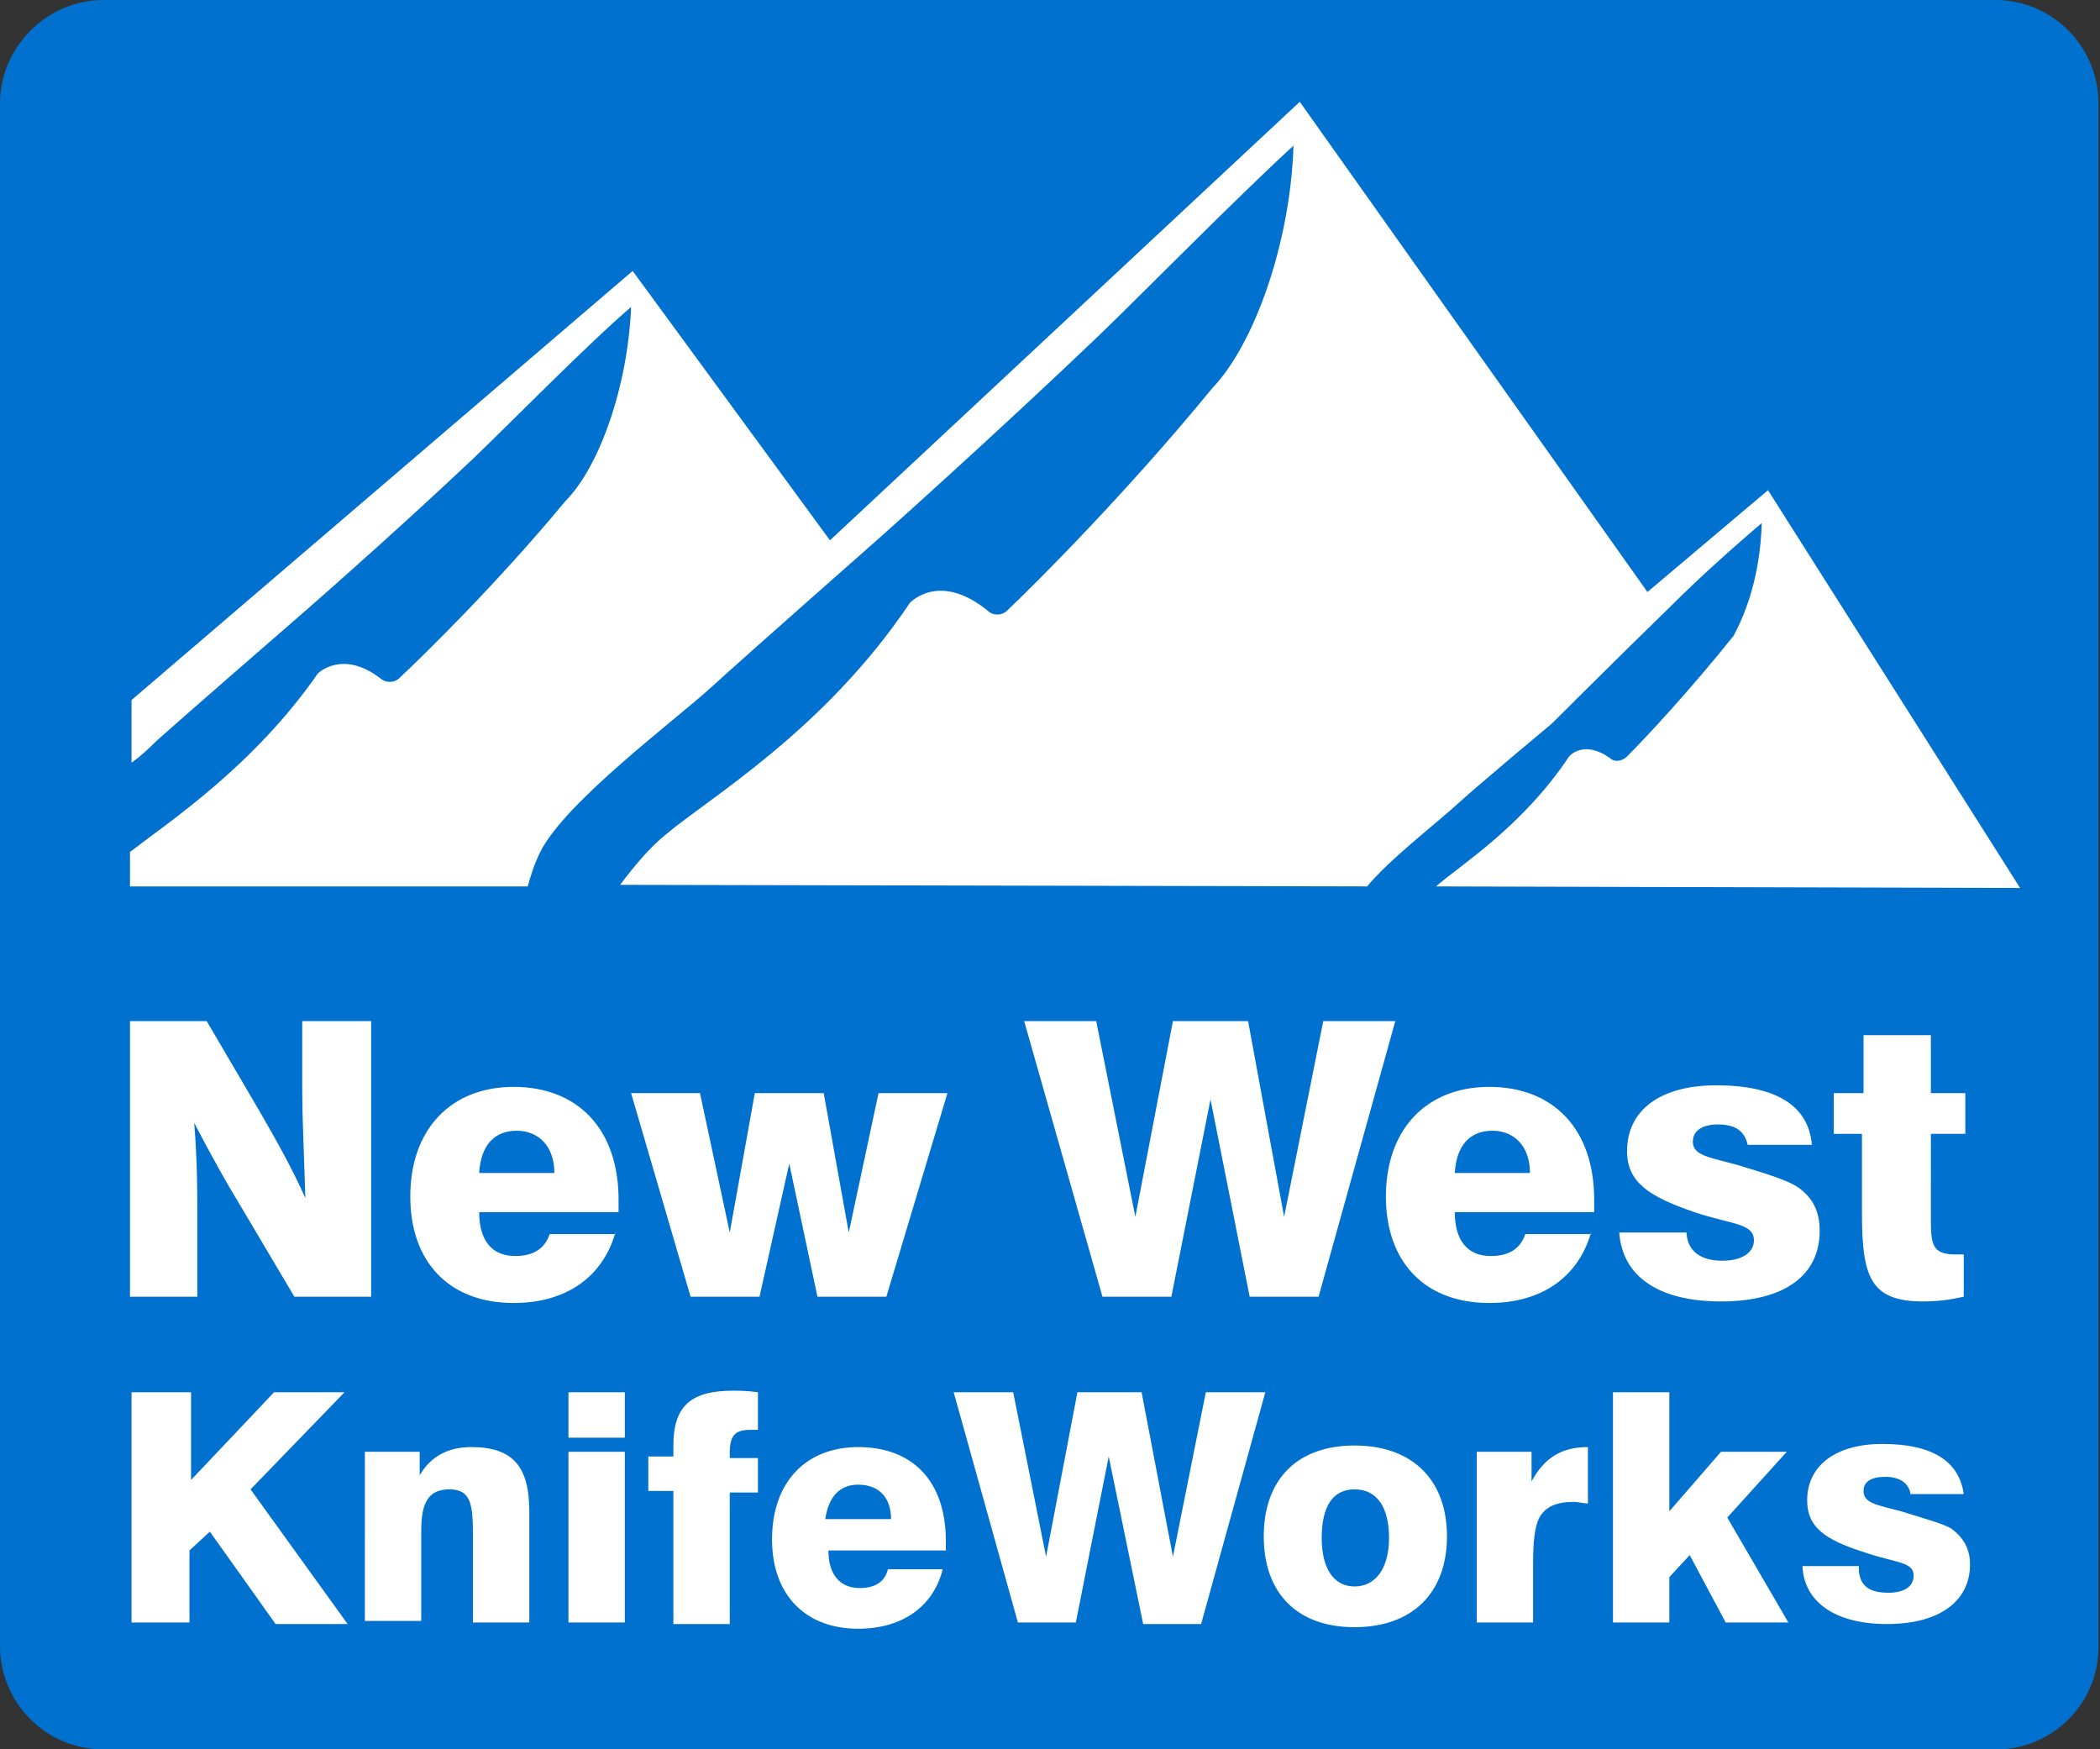
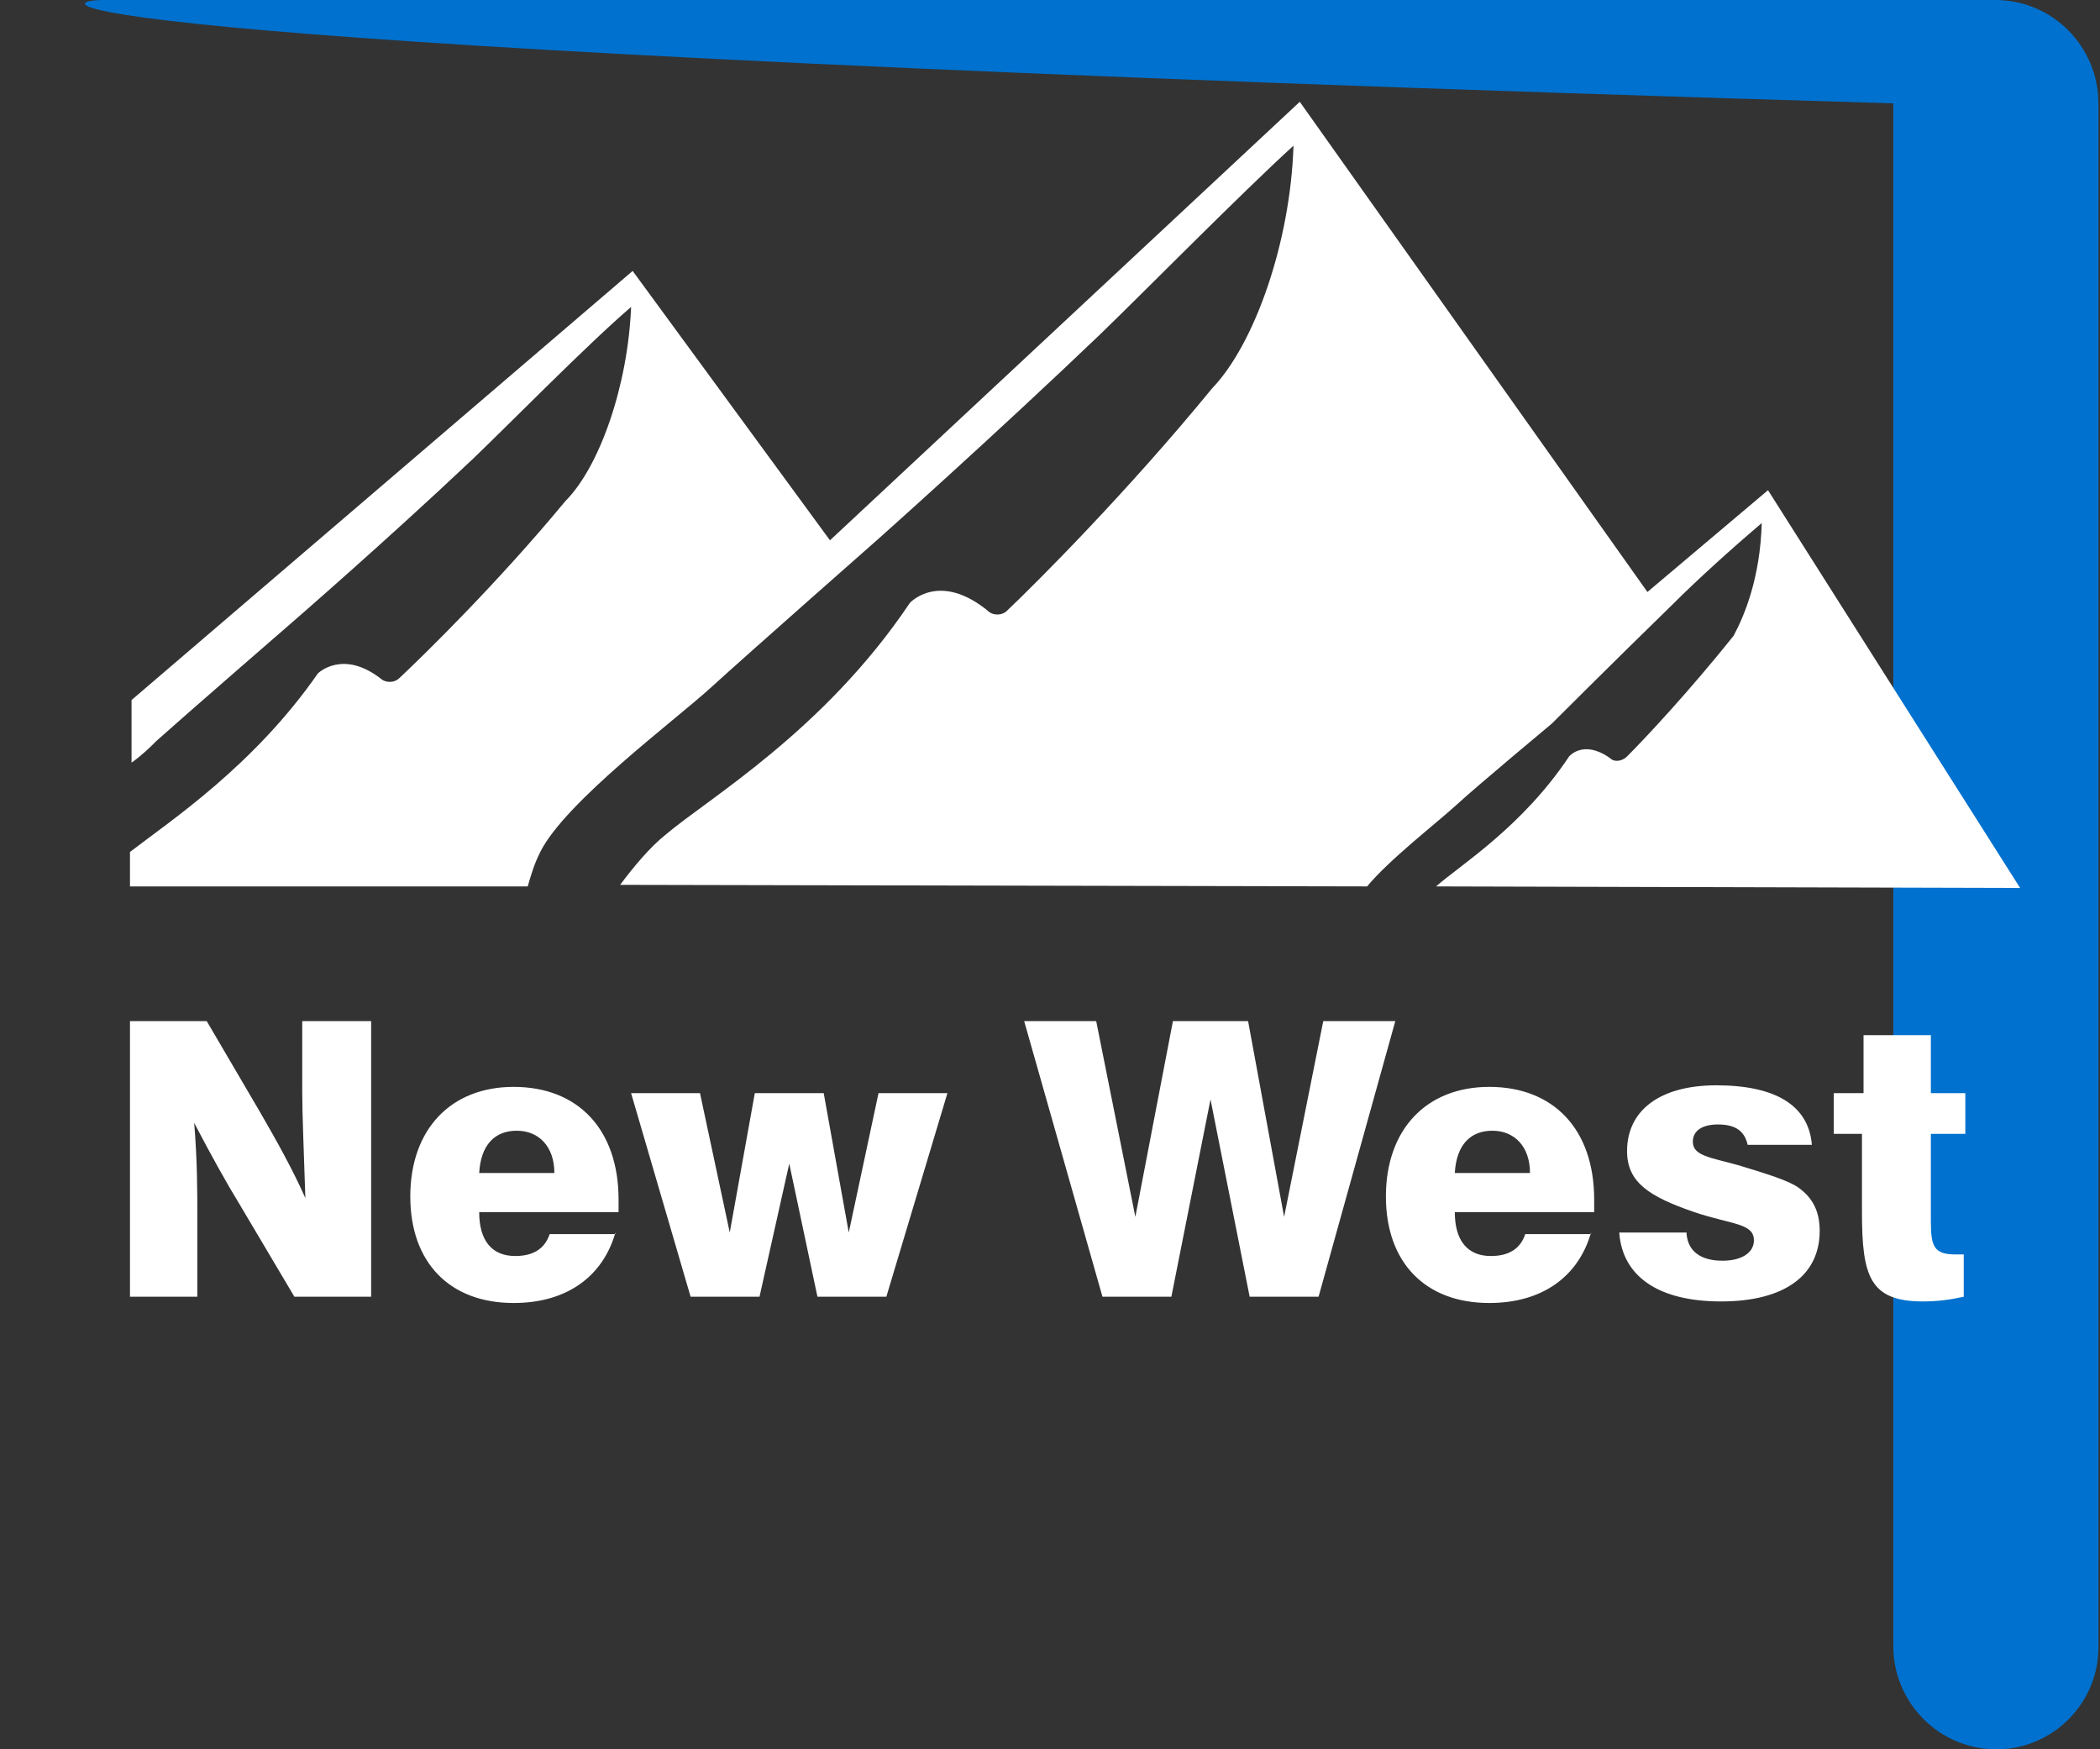
<svg xmlns="http://www.w3.org/2000/svg" version="1.1" id="Layer_1" x="0" y="0" viewBox="0 0 134.1 111.7" xml:space="preserve">
  <rect x="0" y="0" width="134.1" height="111.7" fill="#333333" stroke="none" />
  <style>.st1{fill:#fff}</style>
-   <path d="M127.5 111.7H6.6c-3.7 0-6.6-3-6.6-6.6V6.6C0 3 3 0 6.6 0h120.8c3.7 0 6.6 3 6.6 6.6V105c.1 3.7-2.9 6.7-6.5 6.7z" fill="#0071ce" />
+   <path d="M127.5 111.7c-3.7 0-6.6-3-6.6-6.6V6.6C0 3 3 0 6.6 0h120.8c3.7 0 6.6 3 6.6 6.6V105c.1 3.7-2.9 6.7-6.5 6.7z" fill="#0071ce" />
  <path class="st1" d="M8.3 65.2h4.9l3.4 5.8c1.1 1.9 2.1 3.7 2.9 5.5-.1-3.1-.2-5.3-.2-6.8v-4.5h4.4v17.6h-4.9l-3.5-5.9c-.8-1.3-1.8-3.1-2.9-5.2.2 2.4.2 4.4.2 5.8v5.3H8.3V65.2zM39.3 78.7c-.8 2.8-3.1 4.5-6.5 4.5-4.1 0-6.6-2.6-6.6-6.8 0-4.3 2.6-7 6.6-7 4.1 0 6.7 2.7 6.7 7.2v.8h-8.9c0 1.8.8 2.8 2.3 2.8 1.2 0 1.9-.5 2.2-1.4h4.2zm-3.9-3.8c0-1.7-1-2.7-2.4-2.7s-2.3.9-2.4 2.7h4.8zM40.3 69.8h4.4l1.9 8.9 1.6-8.9h4.4l1.6 8.9 1.9-8.9h4.4l-3.9 13h-4.4l-1.8-8.5-1.9 8.5h-4.4l-3.8-13zM65.4 65.2H70l2.5 12.5 2.4-12.5h4.8L82 77.7l2.5-12.5h4.6l-4.9 17.6h-4.4l-2.5-12.6-2.5 12.6h-4.4l-5-17.6zM101.6 78.7c-.8 2.8-3.1 4.5-6.5 4.5-4.1 0-6.6-2.6-6.6-6.8 0-4.3 2.6-7 6.6-7 4.1 0 6.7 2.7 6.7 7.2v.8h-8.9c0 1.8.8 2.8 2.3 2.8 1.2 0 1.9-.5 2.2-1.4h4.2zm-3.9-3.8c0-1.7-1-2.7-2.4-2.7s-2.3.9-2.4 2.7h4.8zM107.7 78.8c.1 1.1.9 1.7 2.3 1.7 1.2 0 2-.5 2-1.3 0-1.1-1.4-1-3.8-1.8-2.9-1-4.3-1.9-4.3-3.9 0-2.6 2.1-4.2 5.7-4.2 3.8 0 5.9 1.3 6.1 3.8h-4.1c-.2-.9-.8-1.3-1.9-1.3-1 0-1.6.4-1.6 1.1 0 .9 1.1 1 2.9 1.5 2 .6 3.2 1 3.8 1.4 1 .7 1.4 1.6 1.4 2.8 0 2.8-2.2 4.5-6.3 4.5-4 0-6.3-1.6-6.5-4.4h4.3zM117.2 69.8h1.8v-3.7h4.3v3.7h2.2v2.6h-2.2V78c0 1.6.2 2.1 1.6 2.1h.5v2.7c-.9.2-1.7.3-2.6.3-3.4 0-3.9-1.6-3.9-5.7v-5h-1.8v-2.6z" />
  <g>
-     <path class="st1" d="M8.4 88.9h3.8v5.6l5.3-5.6H22l-6 6.2 6.2 8.6h-4.6l-4.2-5.9-1.3 1.2v4.6H8.4V88.9zM23.3 92.7h3.5v1.5c.7-1.2 1.8-1.8 3.3-1.8 2.7 0 3.7 1.3 3.7 4.1v7.1h-3.6v-5.5c0-2-.1-3-1.5-3-1.3 0-1.8.8-1.8 2.6v5.8h-3.6V92.7zM36.3 88.9h3.6v2.9h-3.6v-2.9zm0 3.8h3.6v10.9h-3.6V92.7zM43 95.2h-1.6V93H43v-.7c0-2.5 1.1-3.5 3.8-3.5.4 0 .9 0 1.6.1v2.4h-.5c-1 0-1.3.4-1.3 1.5v.3h1.8v2.2h-1.8v8.4H43v-8.5zM60.2 100.2c-.6 2.4-2.6 3.8-5.4 3.8-3.4 0-5.5-2.2-5.5-5.7 0-3.7 2.2-5.9 5.5-5.9 3.5 0 5.6 2.2 5.6 6v.6h-7.5c0 1.5.7 2.4 2 2.4 1 0 1.6-.4 1.8-1.2h3.5zM56.9 97c0-1.4-.8-2.2-2.1-2.2-1.2 0-1.9.8-2.1 2.2h4.2zM60.9 88.9h3.8l2.1 10.5 2-10.5h4.1l2 10.5L77 88.9h3.8l-4.1 14.8H73L70.8 93l-2.1 10.6H65l-4.1-14.7zM86.5 92.3c3.7 0 5.9 2.2 5.9 5.8s-2.2 5.8-5.9 5.8-5.8-2.2-5.8-5.8c0-3.6 2.1-5.8 5.8-5.8zm0 9c1.3 0 2.2-1.1 2.2-3.1s-.8-3.1-2.2-3.1c-1.4 0-2.1 1.1-2.1 3.1s.8 3.1 2.1 3.1zM94.3 92.7h3.5v1.9c.8-1.5 1.9-2.2 3.6-2.2V96c-.3 0-.6-.1-.9-.1-1.1 0-1.8.3-2.2 1-.3.6-.4 1.5-.4 3v3.7h-3.6V92.7zM103 88.9h3.6v7.6l3.3-3.8h4.2l-3.8 4.2 3.9 6.7h-4l-2.3-4.3-1.3 1.4v2.9H103V88.9zM118.7 100.3c.1 1 .7 1.4 1.9 1.4 1 0 1.6-.4 1.6-1.1 0-.9-1.2-.8-3.2-1.5-2.5-.8-3.6-1.6-3.6-3.3 0-2.2 1.8-3.6 4.8-3.6 3.2 0 4.9 1.1 5.2 3.2H122c-.1-.7-.7-1.1-1.6-1.1-.9 0-1.4.3-1.4.9 0 .8.9.9 2.4 1.3 1.6.5 2.7.8 3.2 1.1.8.6 1.2 1.3 1.2 2.3 0 2.3-1.9 3.8-5.3 3.8-3.3 0-5.3-1.4-5.4-3.7h3.6z" />
-   </g>
+     </g>
  <g>
    <path class="st1" d="M93 51.4c1.3-1.2 6.1-5.2 6.1-5.2s3.9-3.9 7.7-7.6c1.6-1.6 3.7-3.5 5.7-5.2-.1 3.5-1.1 5.9-1.8 7.2-2.8 3.5-5.6 6.5-6.8 7.7-.3.3-.8.4-1.1.1-1.7-1.2-2.6-.1-2.6-.1-3 4.5-6.9 6.9-8.5 8.3l37.3.1-16.1-25.4-7.7 6.5L83 6.5l-30 28-12.6-17.2-32 27.4v4c.7-.5 1.2-1 1.6-1.4 1.9-1.7 8.7-7.6 8.7-7.6s6-5.2 11.5-10.4c2.3-2.2 7.3-7.3 10.1-9.7-.2 5-2 10.2-4.2 12.4-4.3 5.2-9 9.8-10.6 11.3-.3.3-.8.3-1.1.1-2.5-2-4.1-.4-4.1-.4-4.1 5.9-9.4 9.4-12 11.4v2.2h25.4c.2-.7.4-1.4.8-2.2 1.6-3.2 8.6-8.4 10.9-10.5 2.3-2.1 10.7-9.5 10.7-9.5s7.3-6.5 14.1-13c2.9-2.8 9-9 12.4-12.1-.2 6.2-2.5 12.7-5.2 15.5C72 31.4 66.1 37.3 64.3 39c-.3.3-.8.3-1.1.1-3.2-2.7-5.1-.6-5.1-.6-5.5 8.2-12.9 12.5-15.6 14.8-1 .8-2 2-2.9 3.2l47.7.1c1.4-1.7 4.5-4.1 5.7-5.2z" />
  </g>
</svg>